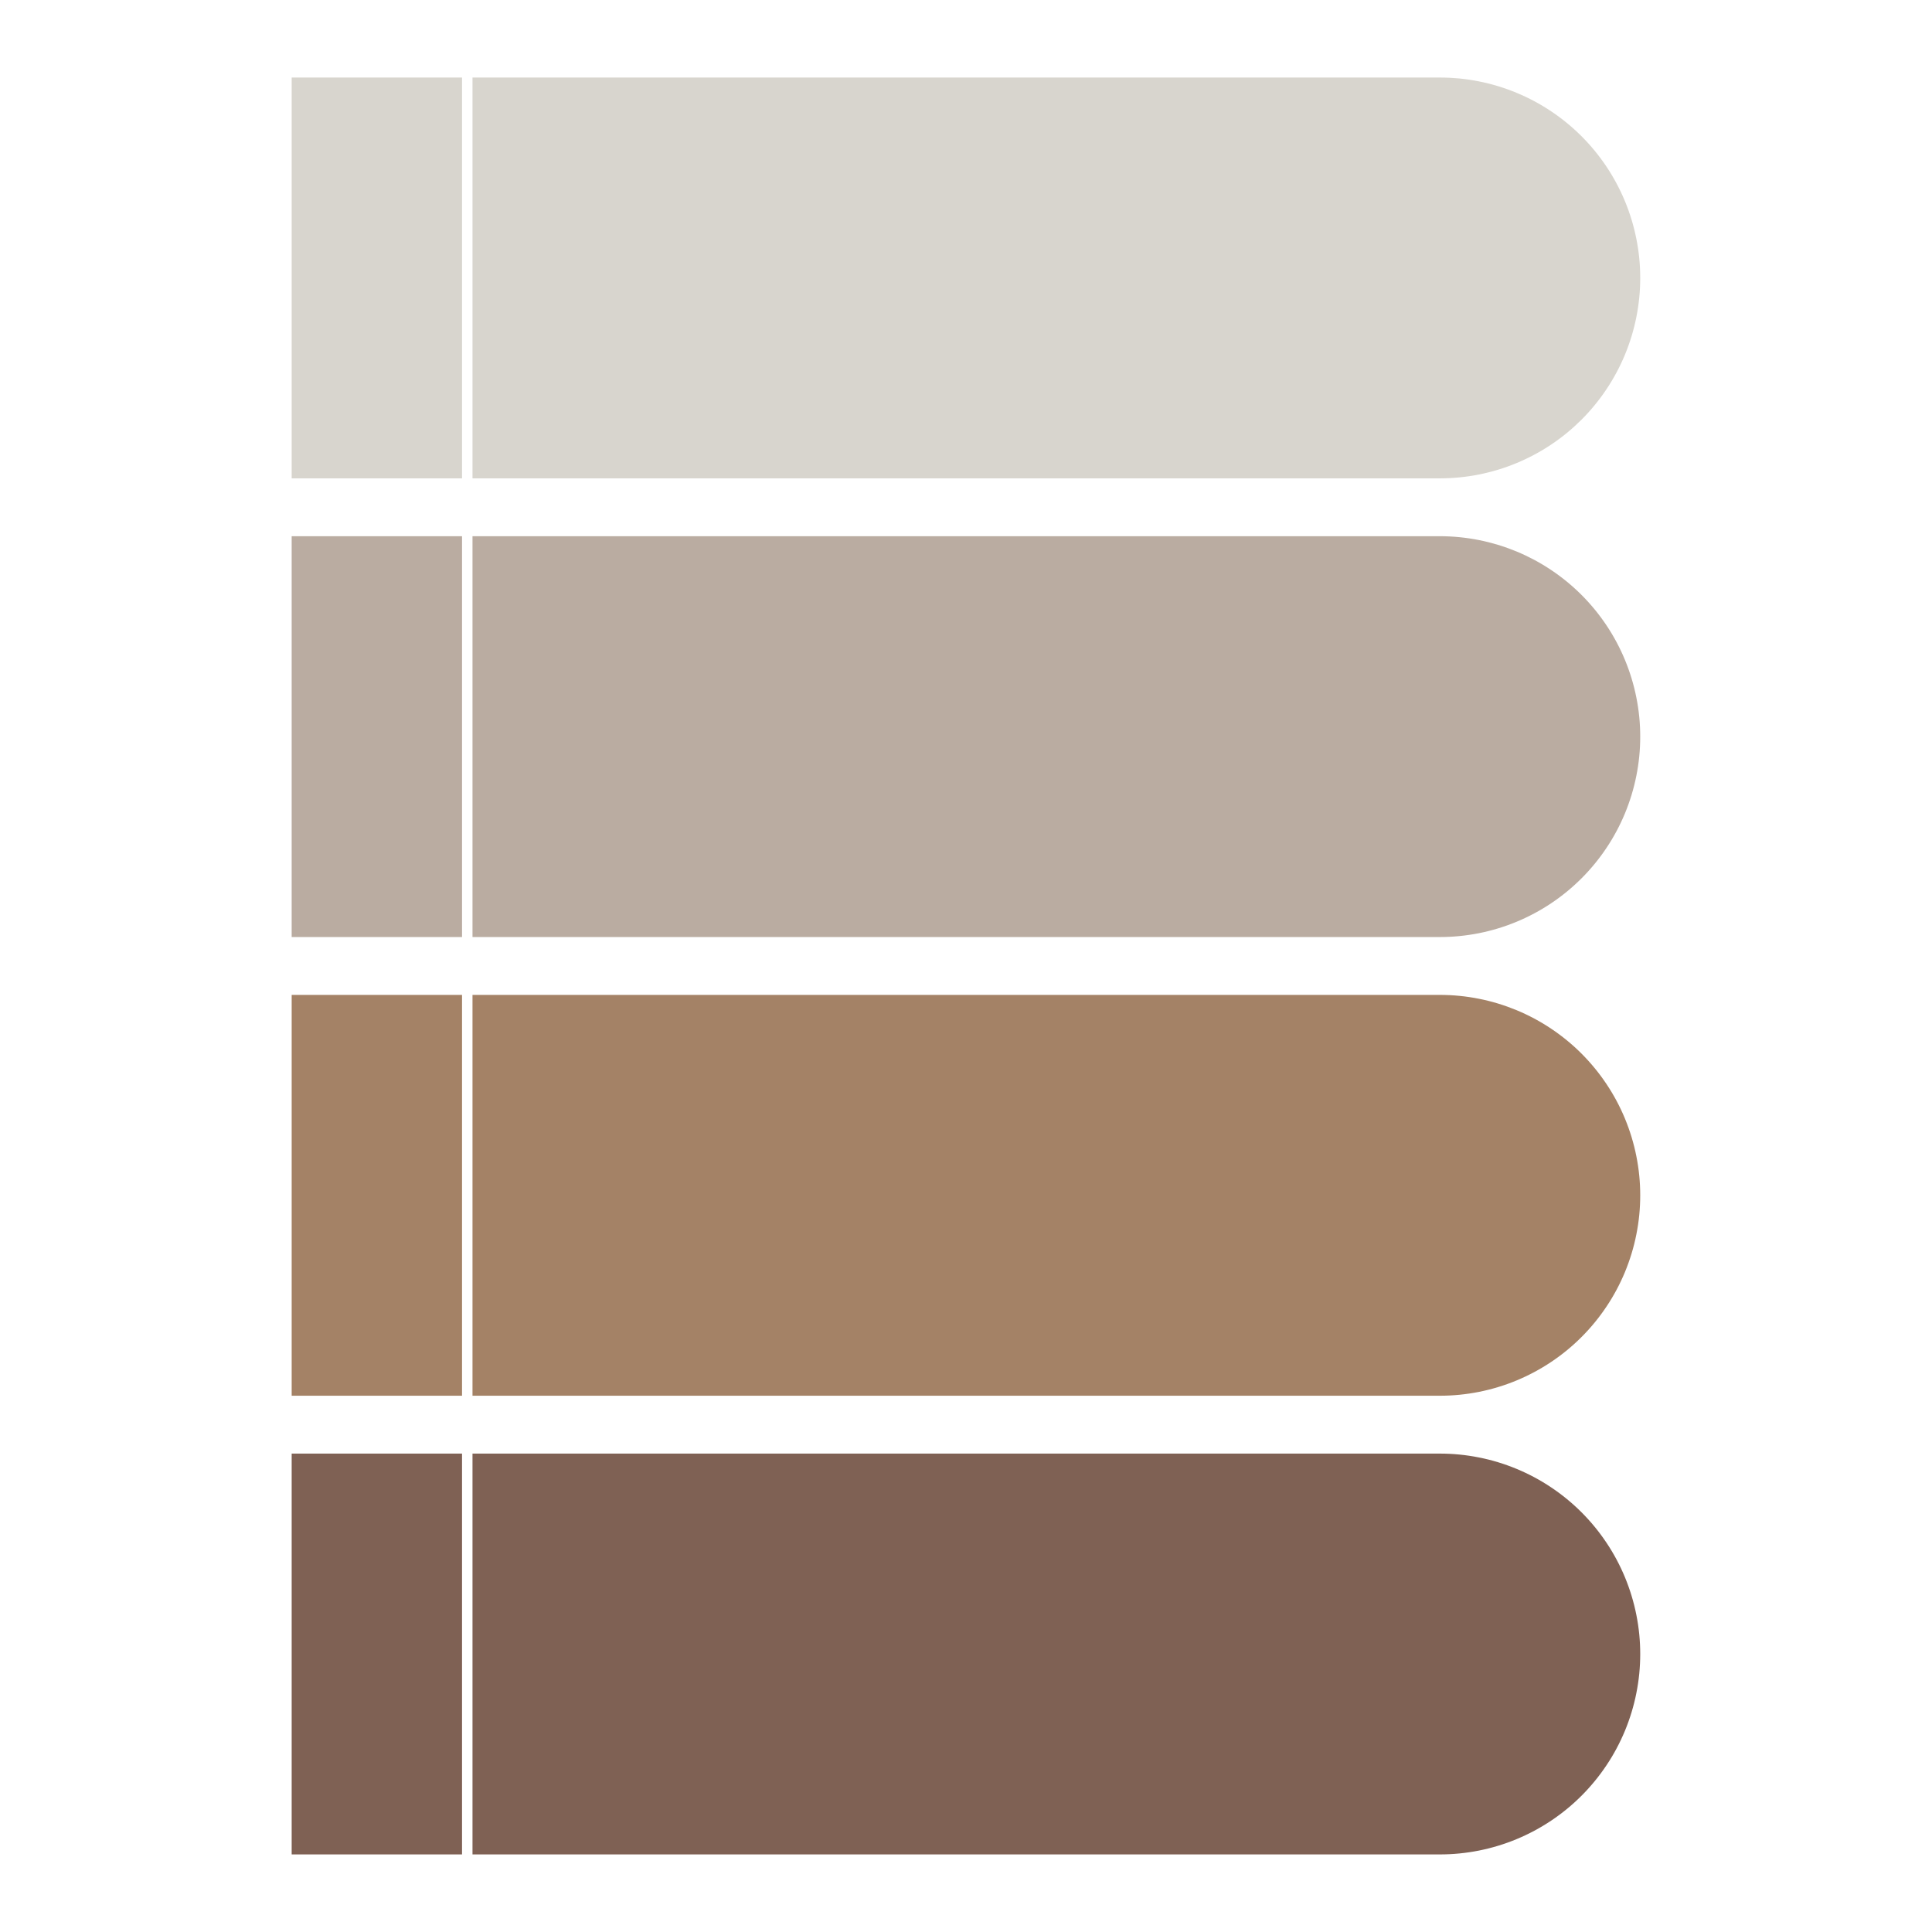
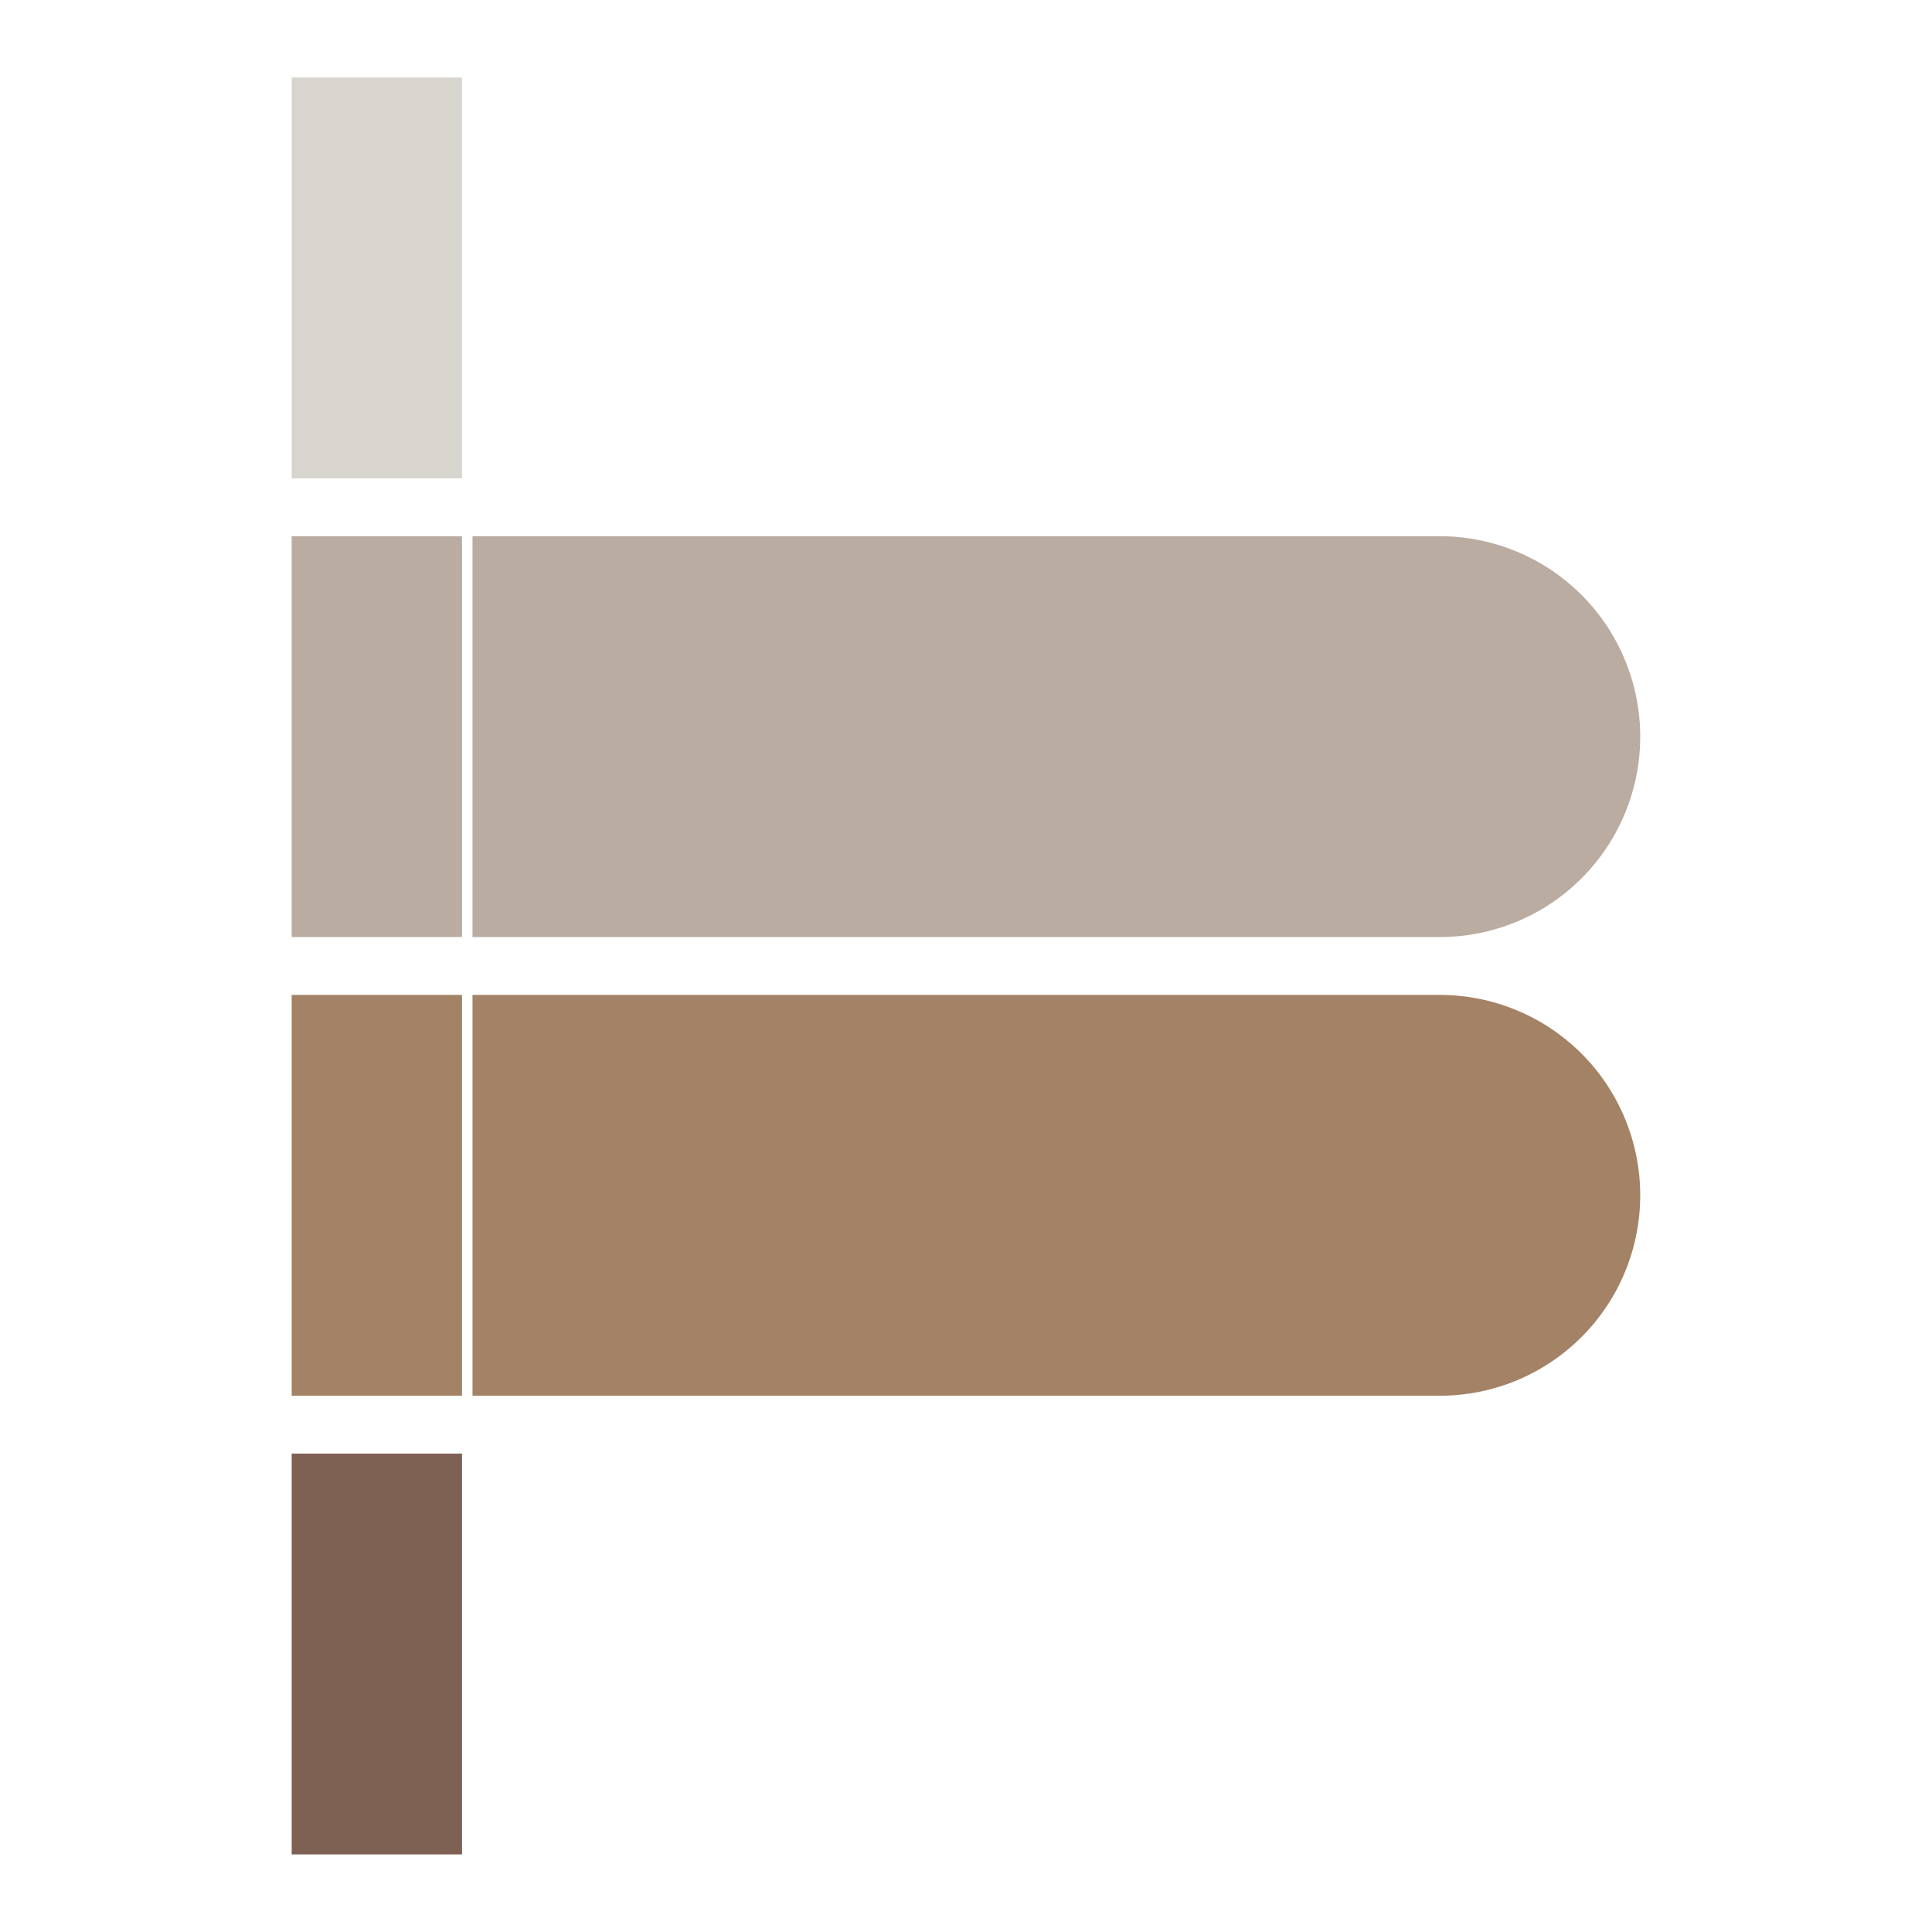
<svg xmlns="http://www.w3.org/2000/svg" version="1.0" preserveAspectRatio="xMidYMid meet" height="500" viewBox="0 0 375 375" zoomAndPan="magnify" width="500">
  <defs>
    <clipPath id="9a9fcb3cae">
      <path clip-rule="nonzero" d="M 56.613 15 L 90 15 L 90 93 L 56.613 93 Z M 56.613 15" />
    </clipPath>
    <clipPath id="a9f06d863d">
-       <path clip-rule="nonzero" d="M 91 15 L 318.363 15 L 318.363 93 L 91 93 Z M 91 15" />
-     </clipPath>
+       </clipPath>
    <clipPath id="30653c5f30">
      <path clip-rule="nonzero" d="M 91 104 L 318.363 104 L 318.363 182 L 91 182 Z M 91 104" />
    </clipPath>
    <clipPath id="aa83d9d431">
      <path clip-rule="nonzero" d="M 56.613 104 L 90 104 L 90 182 L 56.613 182 Z M 56.613 104" />
    </clipPath>
    <clipPath id="f4434506c9">
      <path clip-rule="nonzero" d="M 56.613 193 L 90 193 L 90 271 L 56.613 271 Z M 56.613 193" />
    </clipPath>
    <clipPath id="9f710053d4">
      <path clip-rule="nonzero" d="M 91 193 L 318.363 193 L 318.363 271 L 91 271 Z M 91 193" />
    </clipPath>
    <clipPath id="e33160a684">
      <path clip-rule="nonzero" d="M 56.613 282 L 90 282 L 90 359.996 L 56.613 359.996 Z M 56.613 282" />
    </clipPath>
    <clipPath id="a2e98b412d">
-       <path clip-rule="nonzero" d="M 91 282 L 318.363 282 L 318.363 359.996 L 91 359.996 Z M 91 282" />
-     </clipPath>
+       </clipPath>
  </defs>
-   <rect fill-opacity="1" height="450" y="-37.5" fill="#ffffff" width="450" x="-37.5" />
-   <rect fill-opacity="1" height="450" y="-37.5" fill="#ffffff" width="450" x="-37.5" />
  <g clip-path="url(#9a9fcb3cae)">
    <path fill-rule="nonzero" fill-opacity="1" d="M 56.613 15.051 L 89.68 15.051 L 89.68 92.848 L 56.613 92.848 Z M 56.613 15.051" fill="#d8d5ce" />
  </g>
  <g clip-path="url(#a9f06d863d)">
-     <path fill-rule="nonzero" fill-opacity="1" d="M 279.469 92.848 C 280.742 92.848 282.016 92.785 283.281 92.66 C 284.551 92.535 285.809 92.352 287.059 92.102 C 288.309 91.852 289.543 91.543 290.762 91.172 C 291.98 90.805 293.176 90.375 294.355 89.887 C 295.531 89.398 296.68 88.855 297.805 88.254 C 298.93 87.656 300.02 87 301.078 86.293 C 302.137 85.586 303.16 84.828 304.145 84.02 C 305.129 83.211 306.07 82.355 306.973 81.457 C 307.875 80.555 308.727 79.613 309.535 78.625 C 310.344 77.641 311.102 76.621 311.809 75.559 C 312.52 74.5 313.172 73.41 313.773 72.285 C 314.375 71.164 314.918 70.012 315.406 68.836 C 315.891 67.656 316.32 66.461 316.691 65.242 C 317.059 64.023 317.371 62.789 317.617 61.539 C 317.867 60.289 318.055 59.031 318.18 57.762 C 318.305 56.492 318.367 55.223 318.367 53.949 C 318.367 52.676 318.305 51.402 318.18 50.137 C 318.055 48.867 317.867 47.609 317.617 46.359 C 317.371 45.109 317.059 43.875 316.691 42.656 C 316.32 41.438 315.891 40.238 315.406 39.062 C 314.918 37.887 314.375 36.734 313.773 35.613 C 313.172 34.488 312.52 33.395 311.809 32.336 C 311.102 31.277 310.344 30.254 309.535 29.27 C 308.727 28.285 307.875 27.344 306.973 26.441 C 306.07 25.543 305.129 24.688 304.145 23.879 C 303.16 23.07 302.137 22.312 301.078 21.605 C 300.02 20.898 298.93 20.242 297.805 19.641 C 296.68 19.043 295.531 18.496 294.355 18.012 C 293.176 17.523 291.98 17.094 290.762 16.723 C 289.543 16.355 288.309 16.043 287.059 15.797 C 285.809 15.547 284.551 15.359 283.281 15.234 C 282.016 15.113 280.742 15.051 279.469 15.051 L 91.711 15.051 L 91.711 92.848 Z M 279.469 92.848" fill="#d8d5ce" />
+     <path fill-rule="nonzero" fill-opacity="1" d="M 279.469 92.848 C 280.742 92.848 282.016 92.785 283.281 92.66 C 284.551 92.535 285.809 92.352 287.059 92.102 C 288.309 91.852 289.543 91.543 290.762 91.172 C 291.98 90.805 293.176 90.375 294.355 89.887 C 295.531 89.398 296.68 88.855 297.805 88.254 C 298.93 87.656 300.02 87 301.078 86.293 C 302.137 85.586 303.16 84.828 304.145 84.02 C 305.129 83.211 306.07 82.355 306.973 81.457 C 307.875 80.555 308.727 79.613 309.535 78.625 C 310.344 77.641 311.102 76.621 311.809 75.559 C 312.52 74.5 313.172 73.41 313.773 72.285 C 314.375 71.164 314.918 70.012 315.406 68.836 C 315.891 67.656 316.32 66.461 316.691 65.242 C 317.059 64.023 317.371 62.789 317.617 61.539 C 317.867 60.289 318.055 59.031 318.18 57.762 C 318.305 56.492 318.367 55.223 318.367 53.949 C 318.367 52.676 318.305 51.402 318.18 50.137 C 318.055 48.867 317.867 47.609 317.617 46.359 C 317.371 45.109 317.059 43.875 316.691 42.656 C 316.32 41.438 315.891 40.238 315.406 39.062 C 314.918 37.887 314.375 36.734 313.773 35.613 C 313.172 34.488 312.52 33.395 311.809 32.336 C 311.102 31.277 310.344 30.254 309.535 29.27 C 308.727 28.285 307.875 27.344 306.973 26.441 C 306.07 25.543 305.129 24.688 304.145 23.879 C 303.16 23.07 302.137 22.312 301.078 21.605 C 300.02 20.898 298.93 20.242 297.805 19.641 C 296.68 19.043 295.531 18.496 294.355 18.012 C 293.176 17.523 291.98 17.094 290.762 16.723 C 289.543 16.355 288.309 16.043 287.059 15.797 C 285.809 15.547 284.551 15.359 283.281 15.234 C 282.016 15.113 280.742 15.051 279.469 15.051 L 91.711 15.051 L 91.711 92.848 Z " fill="#d8d5ce" />
  </g>
  <g clip-path="url(#30653c5f30)">
    <path fill-rule="nonzero" fill-opacity="1" d="M 279.469 181.879 C 280.742 181.879 282.016 181.816 283.281 181.691 C 284.551 181.566 285.809 181.379 287.059 181.133 C 288.309 180.883 289.543 180.574 290.762 180.203 C 291.98 179.836 293.176 179.406 294.355 178.918 C 295.531 178.43 296.68 177.887 297.805 177.285 C 298.93 176.688 300.02 176.031 301.078 175.324 C 302.137 174.617 303.16 173.859 304.145 173.051 C 305.129 172.242 306.07 171.387 306.973 170.484 C 307.875 169.586 308.727 168.641 309.535 167.656 C 310.344 166.672 311.102 165.652 311.809 164.59 C 312.52 163.531 313.172 162.441 313.773 161.316 C 314.375 160.195 314.918 159.043 315.406 157.867 C 315.891 156.688 316.32 155.492 316.691 154.273 C 317.059 153.051 317.371 151.816 317.617 150.57 C 317.867 149.32 318.055 148.059 318.18 146.793 C 318.305 145.523 318.367 144.254 318.367 142.98 C 318.367 141.707 318.305 140.434 318.18 139.168 C 318.055 137.898 317.867 136.641 317.617 135.391 C 317.371 134.141 317.059 132.906 316.691 131.688 C 316.32 130.469 315.891 129.27 315.406 128.094 C 314.918 126.918 314.375 125.766 313.773 124.641 C 313.172 123.52 312.52 122.426 311.809 121.367 C 311.102 120.309 310.344 119.285 309.535 118.301 C 308.727 117.316 307.875 116.375 306.973 115.473 C 306.074 114.574 305.129 113.719 304.145 112.91 C 303.16 112.102 302.137 111.344 301.078 110.637 C 300.02 109.93 298.93 109.273 297.805 108.672 C 296.68 108.074 295.531 107.527 294.355 107.039 C 293.176 106.555 291.98 106.125 290.762 105.754 C 289.543 105.387 288.309 105.074 287.059 104.828 C 285.809 104.578 284.551 104.391 283.281 104.266 C 282.016 104.141 280.742 104.078 279.469 104.078 L 91.711 104.078 L 91.711 181.879 Z M 279.469 181.879" fill="#baaca1" />
  </g>
  <g clip-path="url(#aa83d9d431)">
    <path fill-rule="nonzero" fill-opacity="1" d="M 56.613 104.078 L 89.68 104.078 L 89.68 181.879 L 56.613 181.879 Z M 56.613 104.078" fill="#baaca1" />
  </g>
  <g clip-path="url(#f4434506c9)">
    <path fill-rule="nonzero" fill-opacity="1" d="M 56.613 193.109 L 89.68 193.109 L 89.68 270.91 L 56.613 270.91 Z M 56.613 193.109" fill="#a48266" />
  </g>
  <g clip-path="url(#9f710053d4)">
    <path fill-rule="nonzero" fill-opacity="1" d="M 279.469 270.91 C 280.742 270.91 282.016 270.848 283.281 270.723 C 284.551 270.598 285.809 270.41 287.059 270.164 C 288.309 269.914 289.543 269.605 290.762 269.234 C 291.98 268.867 293.176 268.438 294.355 267.949 C 295.531 267.461 296.68 266.918 297.805 266.316 C 298.93 265.715 300.02 265.062 301.078 264.355 C 302.137 263.648 303.16 262.891 304.145 262.082 C 305.129 261.273 306.074 260.418 306.973 259.516 C 307.875 258.617 308.727 257.672 309.535 256.688 C 310.344 255.703 311.102 254.68 311.809 253.621 C 312.52 252.562 313.172 251.473 313.773 250.348 C 314.375 249.223 314.918 248.074 315.406 246.898 C 315.891 245.719 316.32 244.523 316.691 243.301 C 317.059 242.082 317.371 240.848 317.617 239.598 C 317.867 238.352 318.055 237.09 318.18 235.824 C 318.305 234.555 318.367 233.285 318.367 232.012 C 318.367 230.738 318.305 229.465 318.18 228.199 C 318.055 226.93 317.867 225.672 317.617 224.422 C 317.371 223.172 317.059 221.938 316.691 220.719 C 316.32 219.5 315.891 218.301 315.406 217.125 C 314.918 215.945 314.375 214.797 313.773 213.672 C 313.172 212.551 312.52 211.457 311.809 210.398 C 311.102 209.34 310.344 208.316 309.535 207.332 C 308.727 206.348 307.875 205.406 306.973 204.504 C 306.074 203.602 305.129 202.75 304.145 201.941 C 303.16 201.133 302.137 200.375 301.078 199.668 C 300.02 198.957 298.93 198.305 297.805 197.703 C 296.68 197.102 295.531 196.559 294.355 196.07 C 293.176 195.586 291.98 195.156 290.762 194.785 C 289.543 194.414 288.309 194.105 287.059 193.859 C 285.809 193.609 284.551 193.422 283.281 193.297 C 282.016 193.172 280.742 193.109 279.469 193.109 L 91.711 193.109 L 91.711 270.91 Z M 279.469 270.91" fill="#a48266" />
  </g>
  <g clip-path="url(#e33160a684)">
    <path fill-rule="nonzero" fill-opacity="1" d="M 56.613 282.141 L 89.68 282.141 L 89.68 359.941 L 56.613 359.941 Z M 56.613 282.141" fill="#7f6154" />
  </g>
  <g clip-path="url(#a2e98b412d)">
    <path fill-rule="nonzero" fill-opacity="1" d="M 279.469 359.941 C 280.742 359.941 282.016 359.879 283.281 359.754 C 284.551 359.629 285.809 359.441 287.059 359.195 C 288.309 358.945 289.543 358.637 290.762 358.266 C 291.98 357.898 293.176 357.469 294.355 356.98 C 295.531 356.492 296.68 355.949 297.805 355.348 C 298.93 354.746 300.02 354.094 301.078 353.387 C 302.137 352.68 303.16 351.918 304.145 351.113 C 305.129 350.305 306.07 349.449 306.973 348.547 C 307.875 347.648 308.727 346.703 309.535 345.719 C 310.344 344.734 311.102 343.711 311.809 342.652 C 312.52 341.594 313.172 340.504 313.773 339.379 C 314.375 338.254 314.918 337.105 315.406 335.93 C 315.891 334.75 316.32 333.555 316.691 332.332 C 317.059 331.113 317.371 329.879 317.617 328.629 C 317.867 327.383 318.055 326.121 318.18 324.855 C 318.305 323.586 318.367 322.316 318.367 321.043 C 318.367 319.766 318.305 318.496 318.18 317.227 C 318.055 315.961 317.867 314.703 317.617 313.453 C 317.371 312.203 317.059 310.969 316.691 309.75 C 316.32 308.531 315.891 307.332 315.406 306.156 C 314.918 304.977 314.375 303.828 313.773 302.703 C 313.172 301.582 312.52 300.488 311.809 299.43 C 311.102 298.371 310.344 297.348 309.535 296.363 C 308.727 295.379 307.875 294.438 306.973 293.535 C 306.07 292.633 305.129 291.781 304.145 290.973 C 303.16 290.164 302.137 289.406 301.078 288.699 C 300.02 287.988 298.93 287.336 297.805 286.734 C 296.68 286.133 295.531 285.59 294.355 285.102 C 293.176 284.613 291.98 284.188 290.762 283.816 C 289.543 283.445 288.309 283.137 287.059 282.891 C 285.809 282.641 284.551 282.453 283.281 282.328 C 282.016 282.203 280.742 282.141 279.469 282.141 L 91.711 282.141 L 91.711 359.941 Z M 279.469 359.941" fill="#7f6154" />
  </g>
</svg>